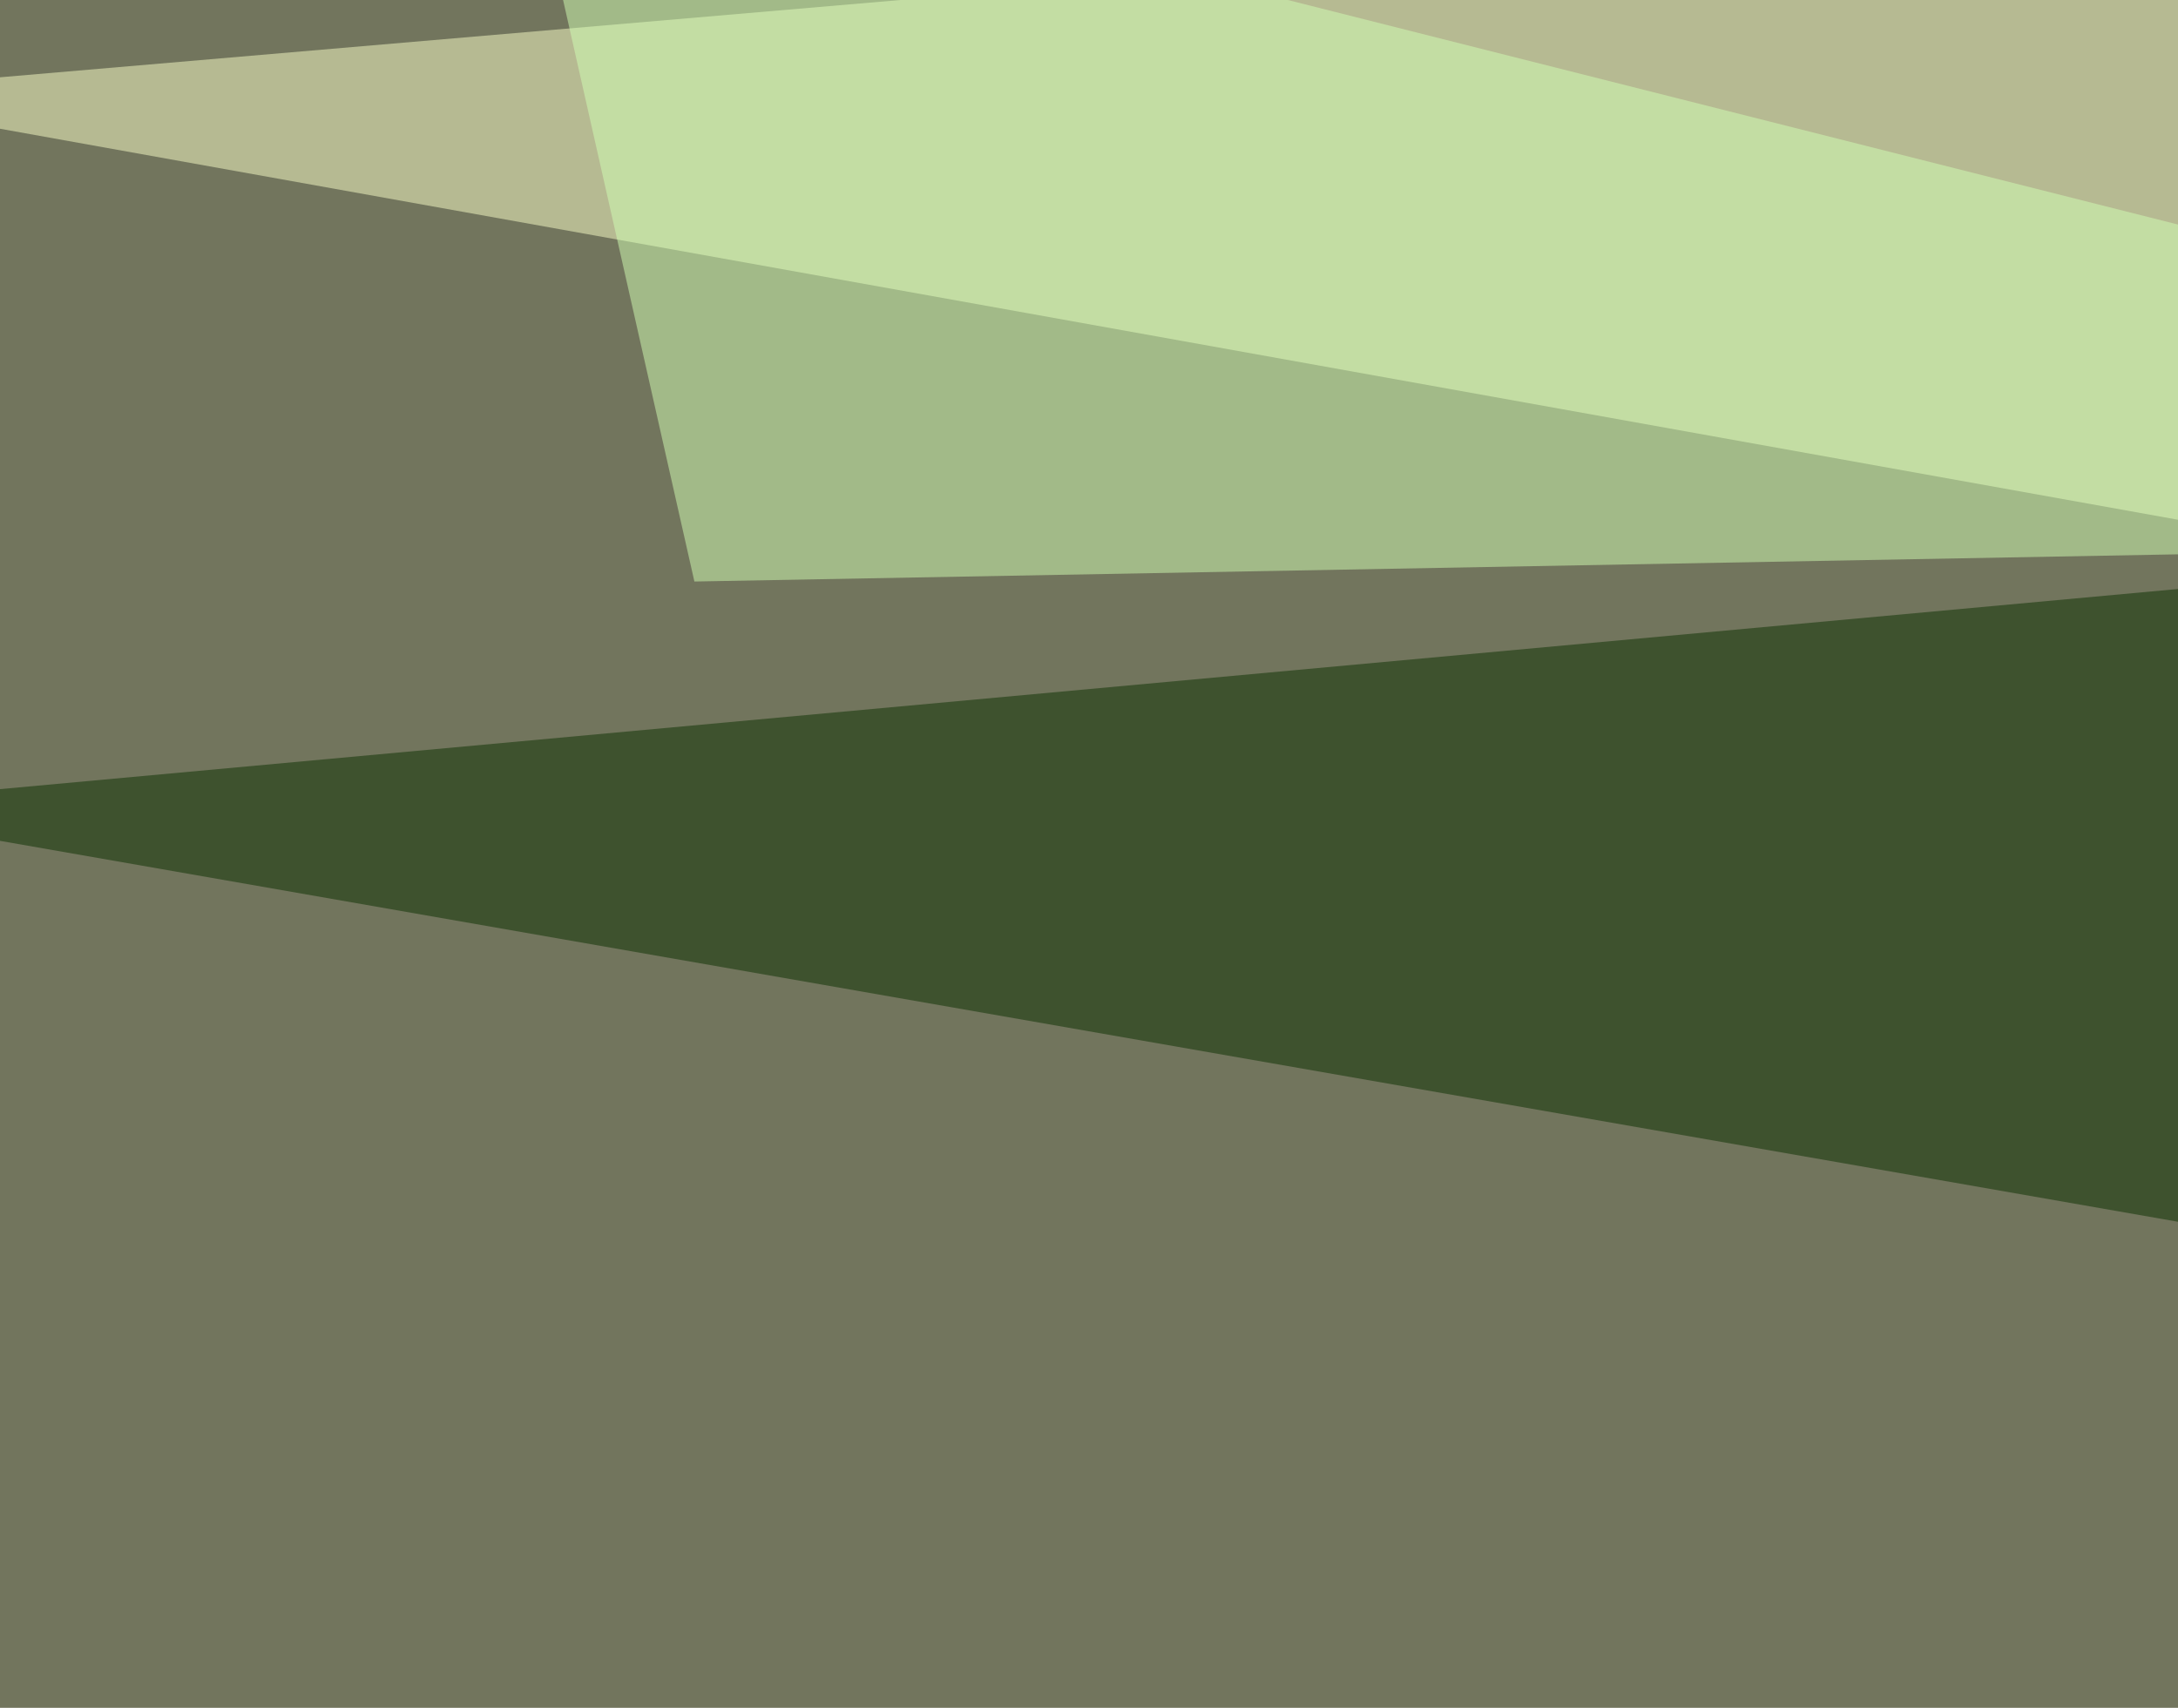
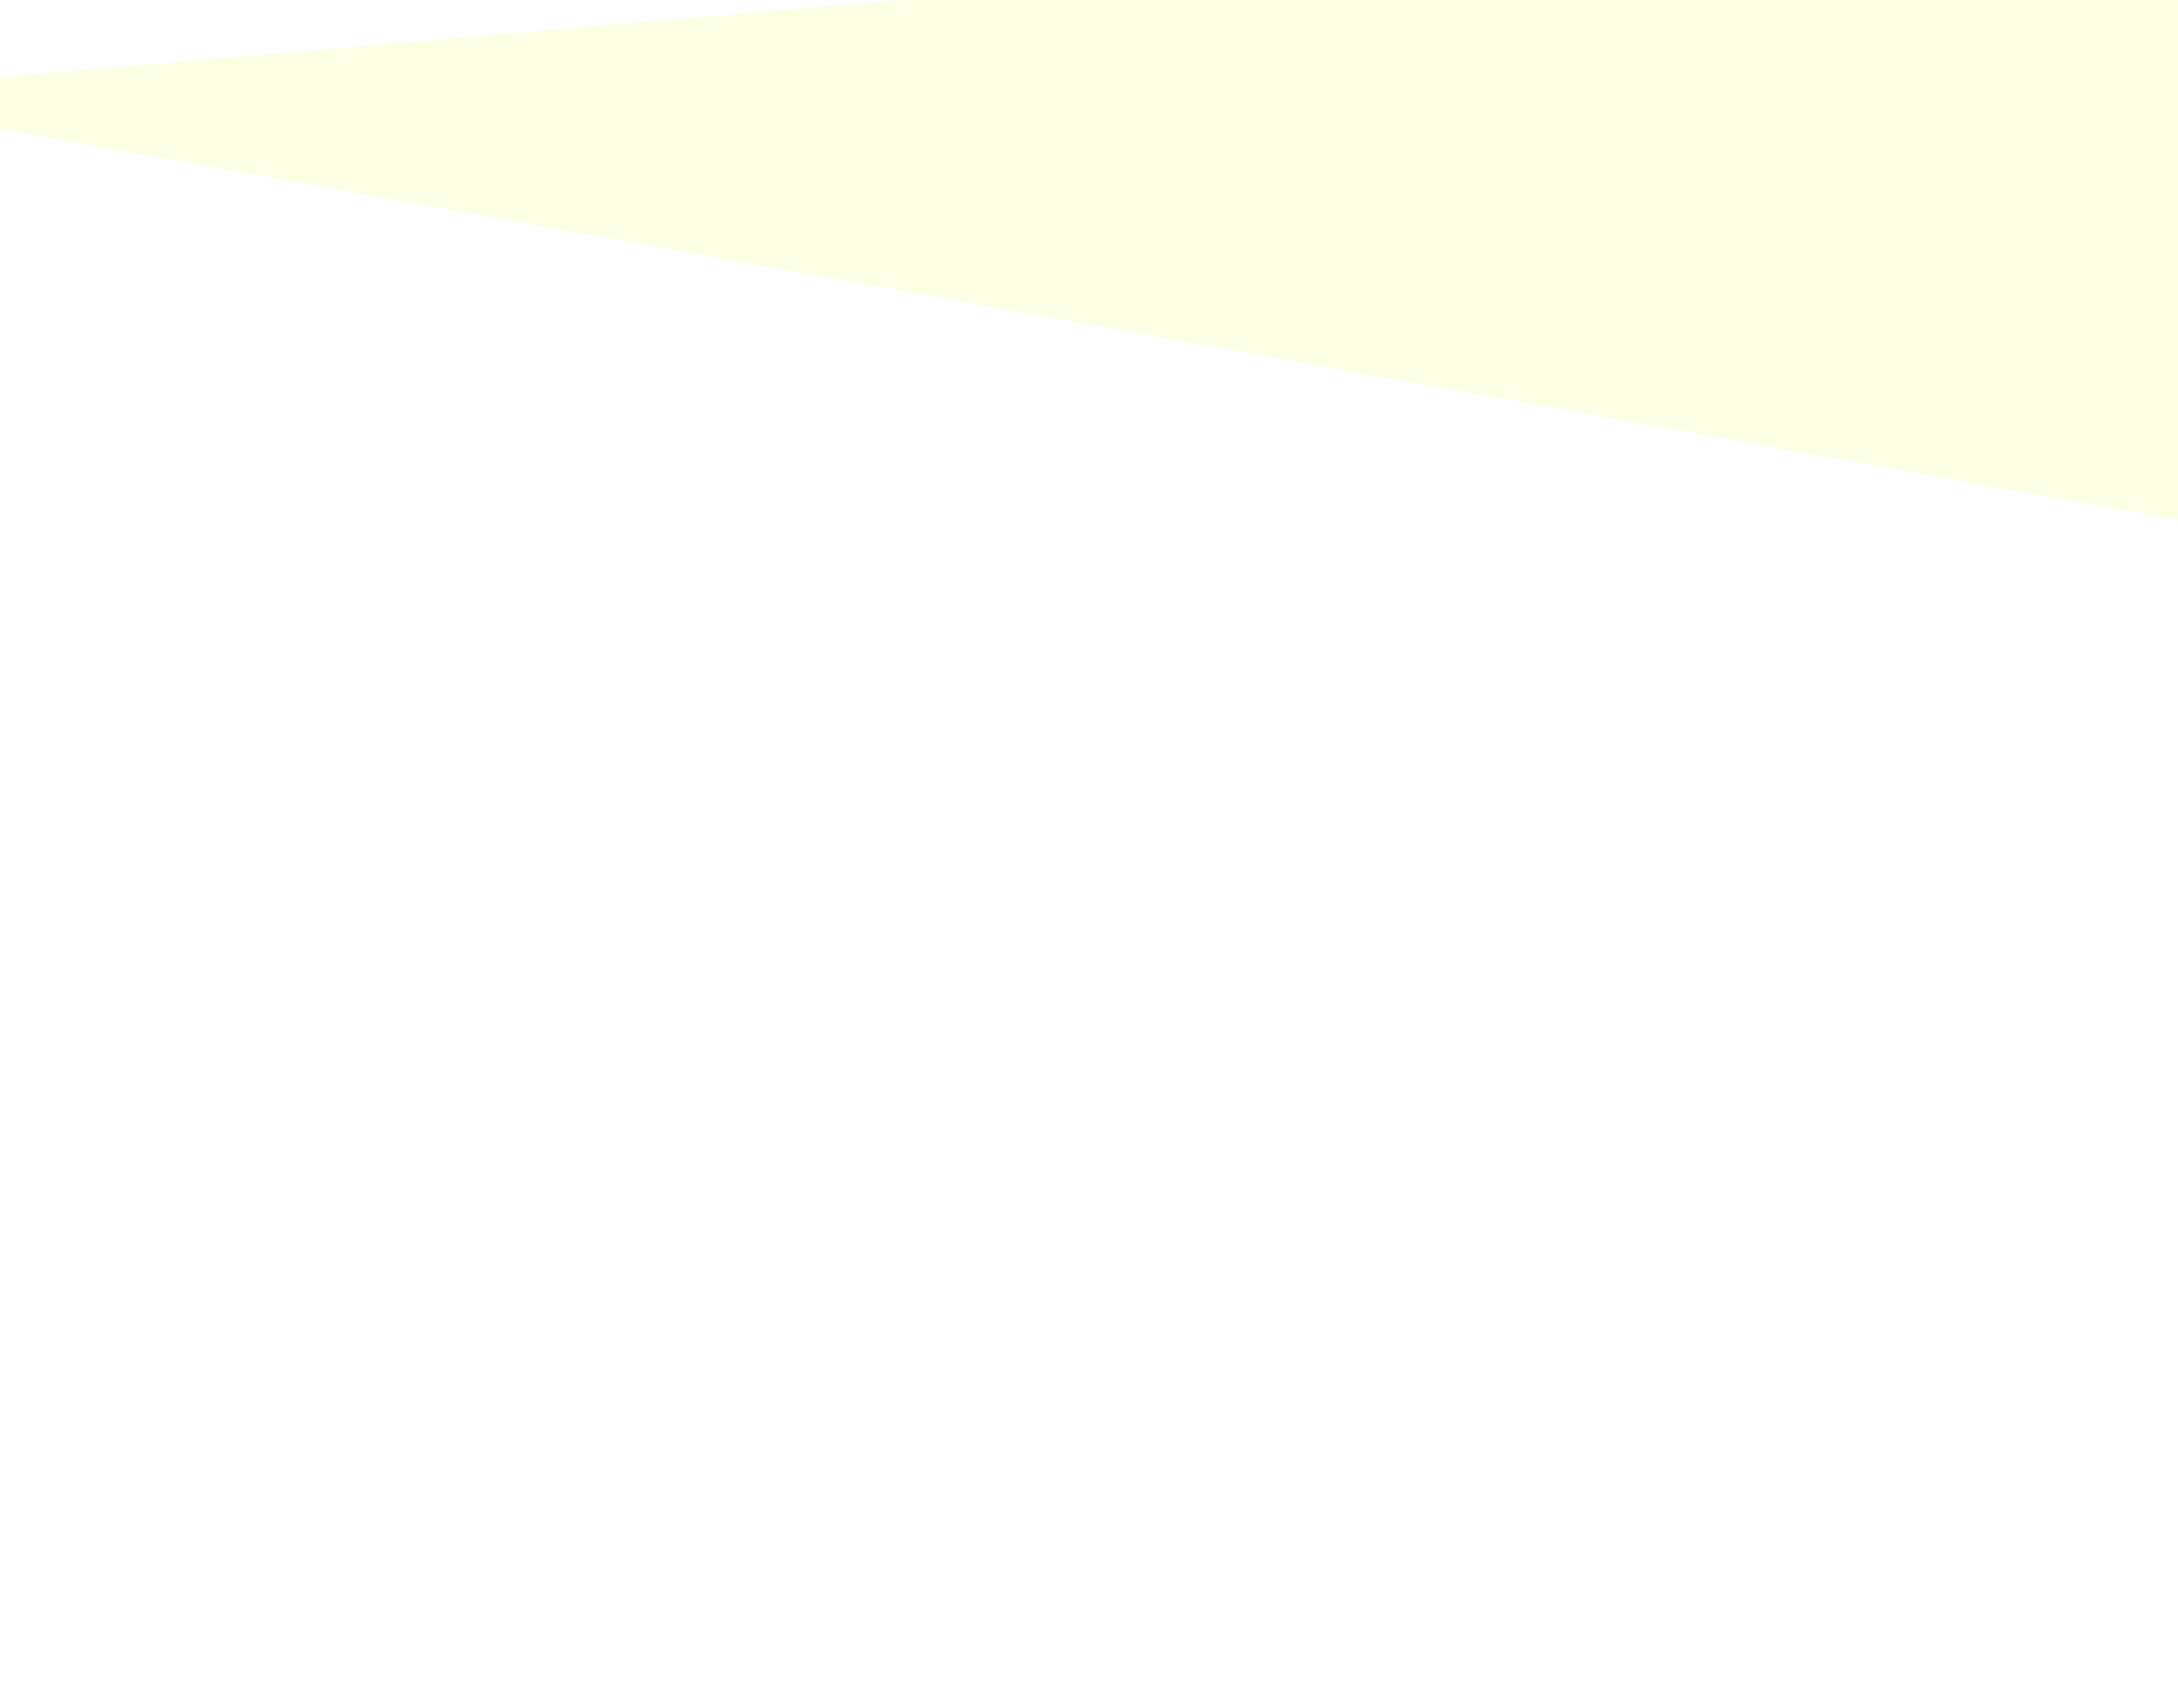
<svg xmlns="http://www.w3.org/2000/svg" width="510" height="400">
  <filter id="a">
    <feGaussianBlur stdDeviation="55" />
  </filter>
-   <rect width="100%" height="100%" fill="#72755d" />
  <g filter="url(#a)">
    <g fill-opacity=".5">
      <path fill="#fbffc9" d="M786.6 171.4L-45.4 22l785.1-67.4z" />
-       <path fill="#0b3100" d="M-45.4 189l820.3 143.5 8.8-219.7z" />
-       <path fill="#d3ffb4" d="M162.6 136.2l-41-181.6 673.8 170z" />
-       <path d="M370.6 593.3L608 525.9l-474.6 5.8z" />
    </g>
  </g>
</svg>